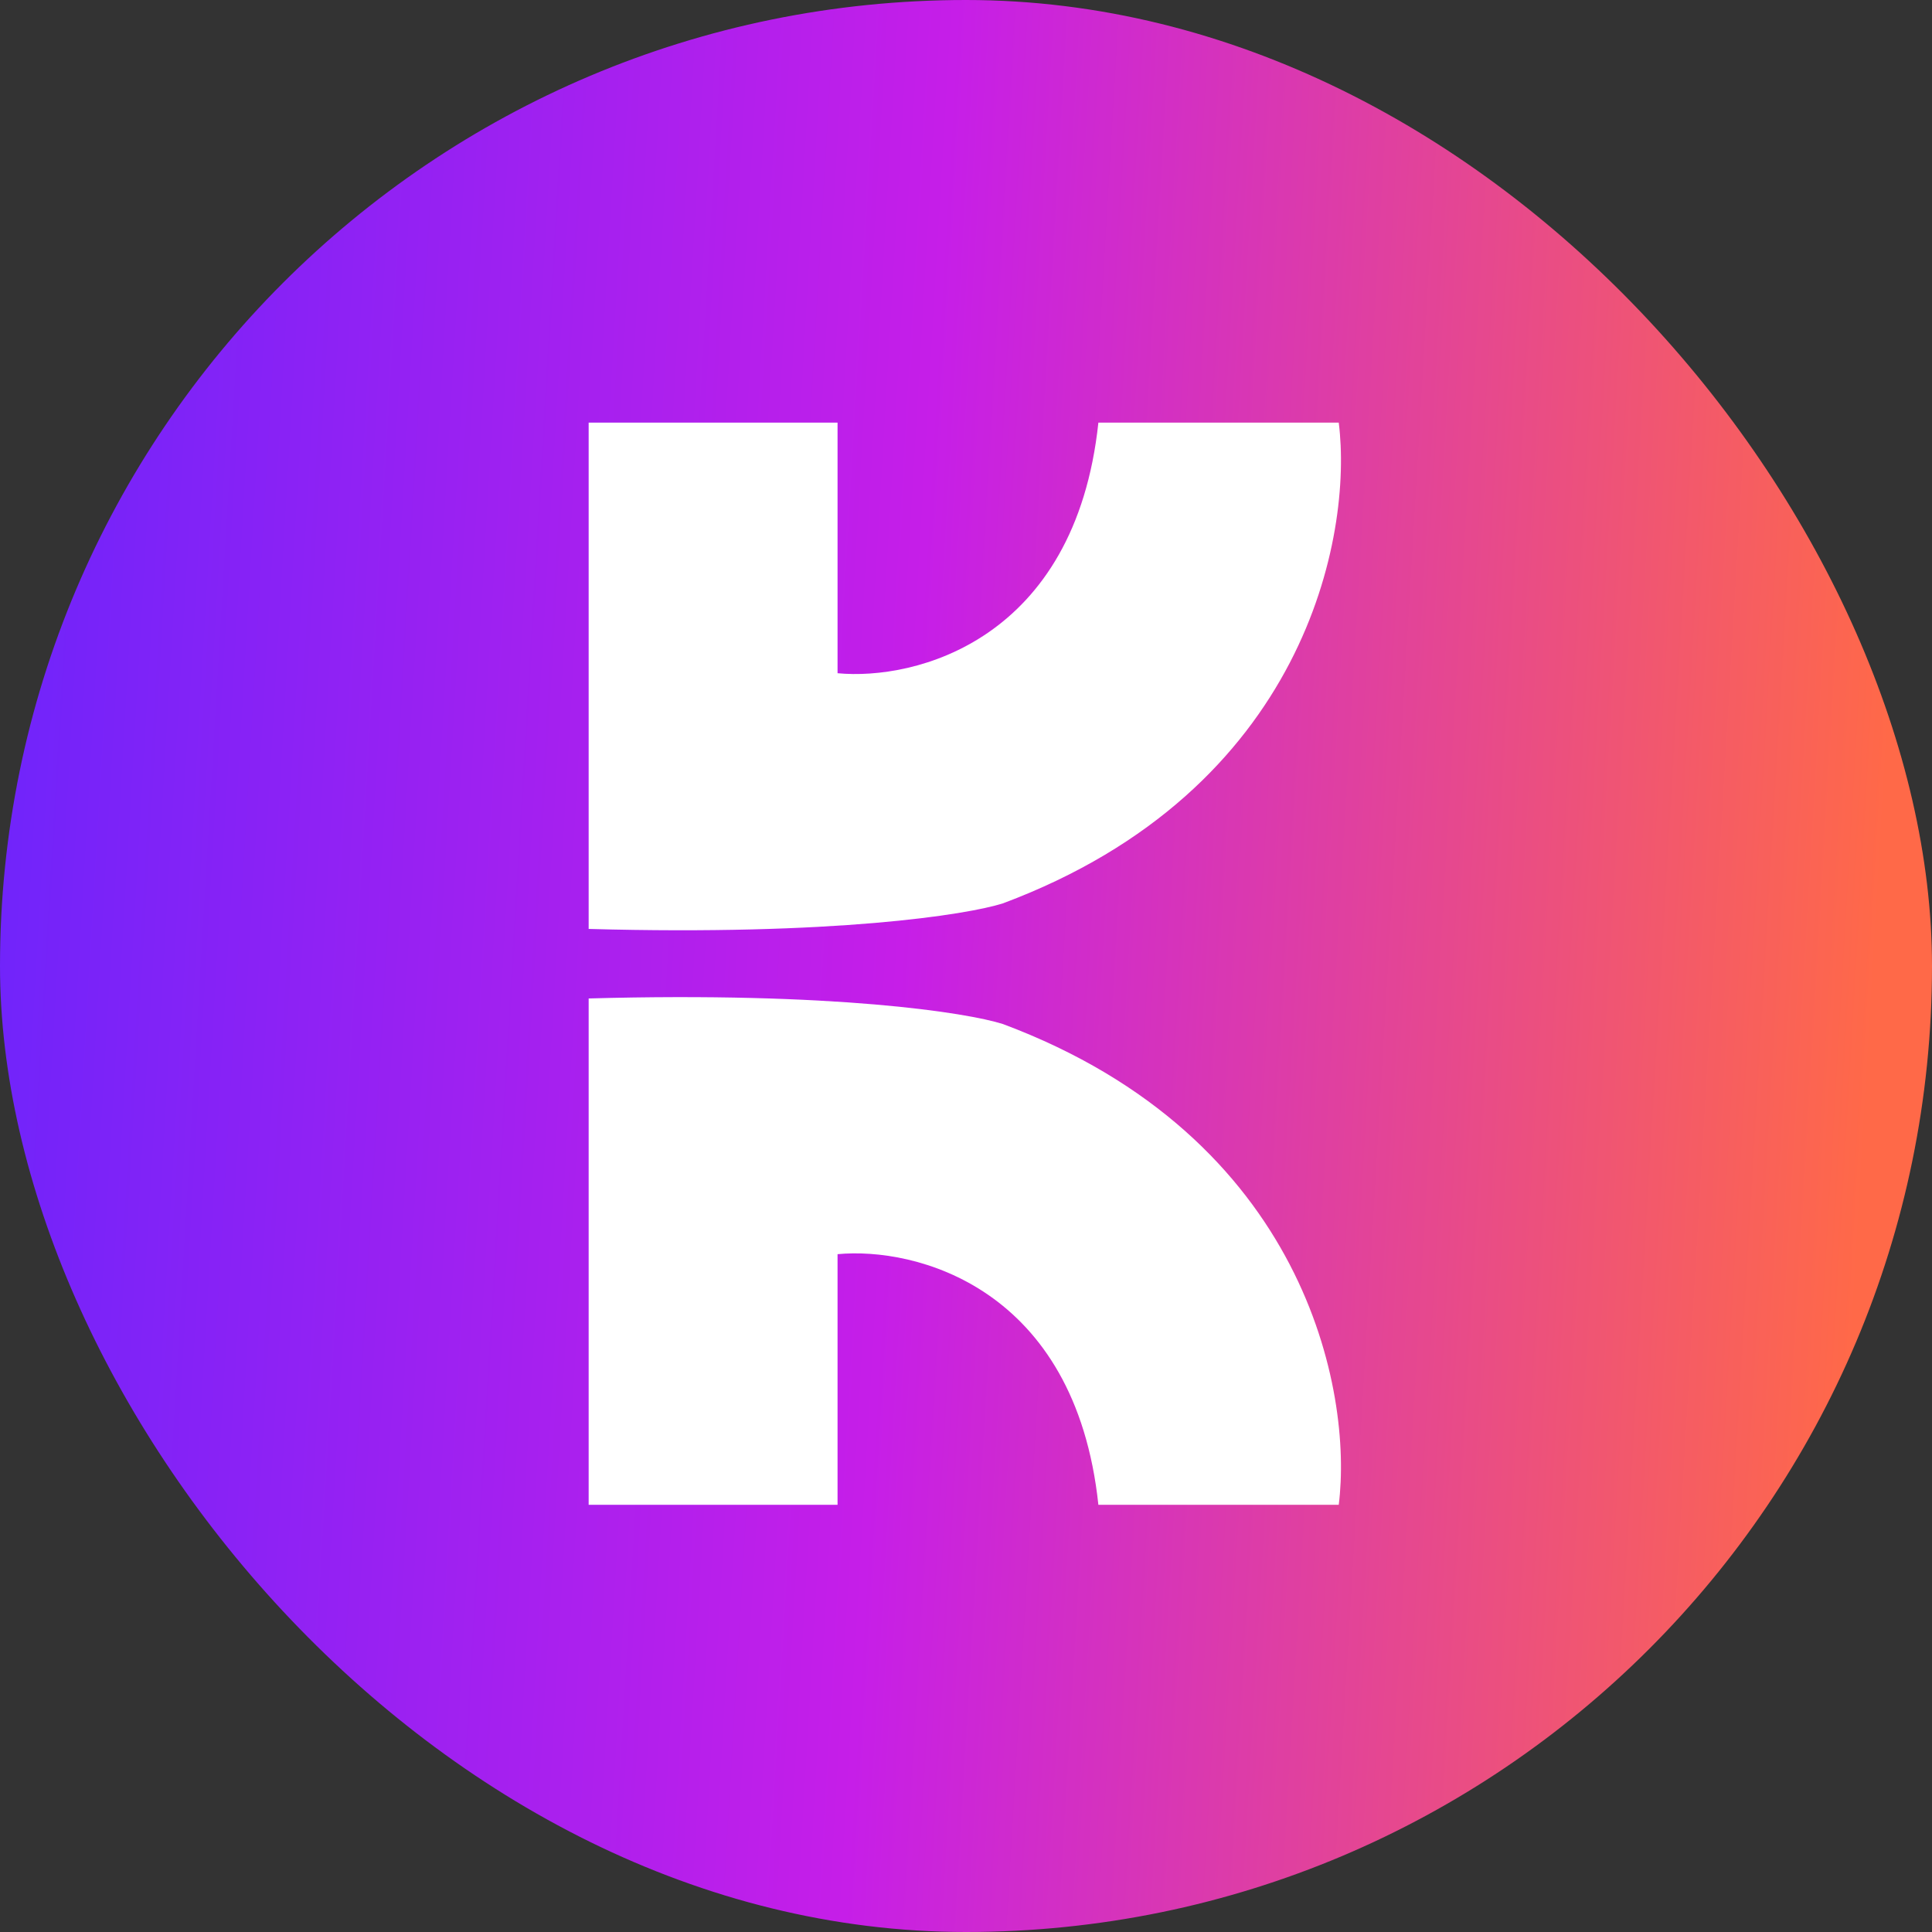
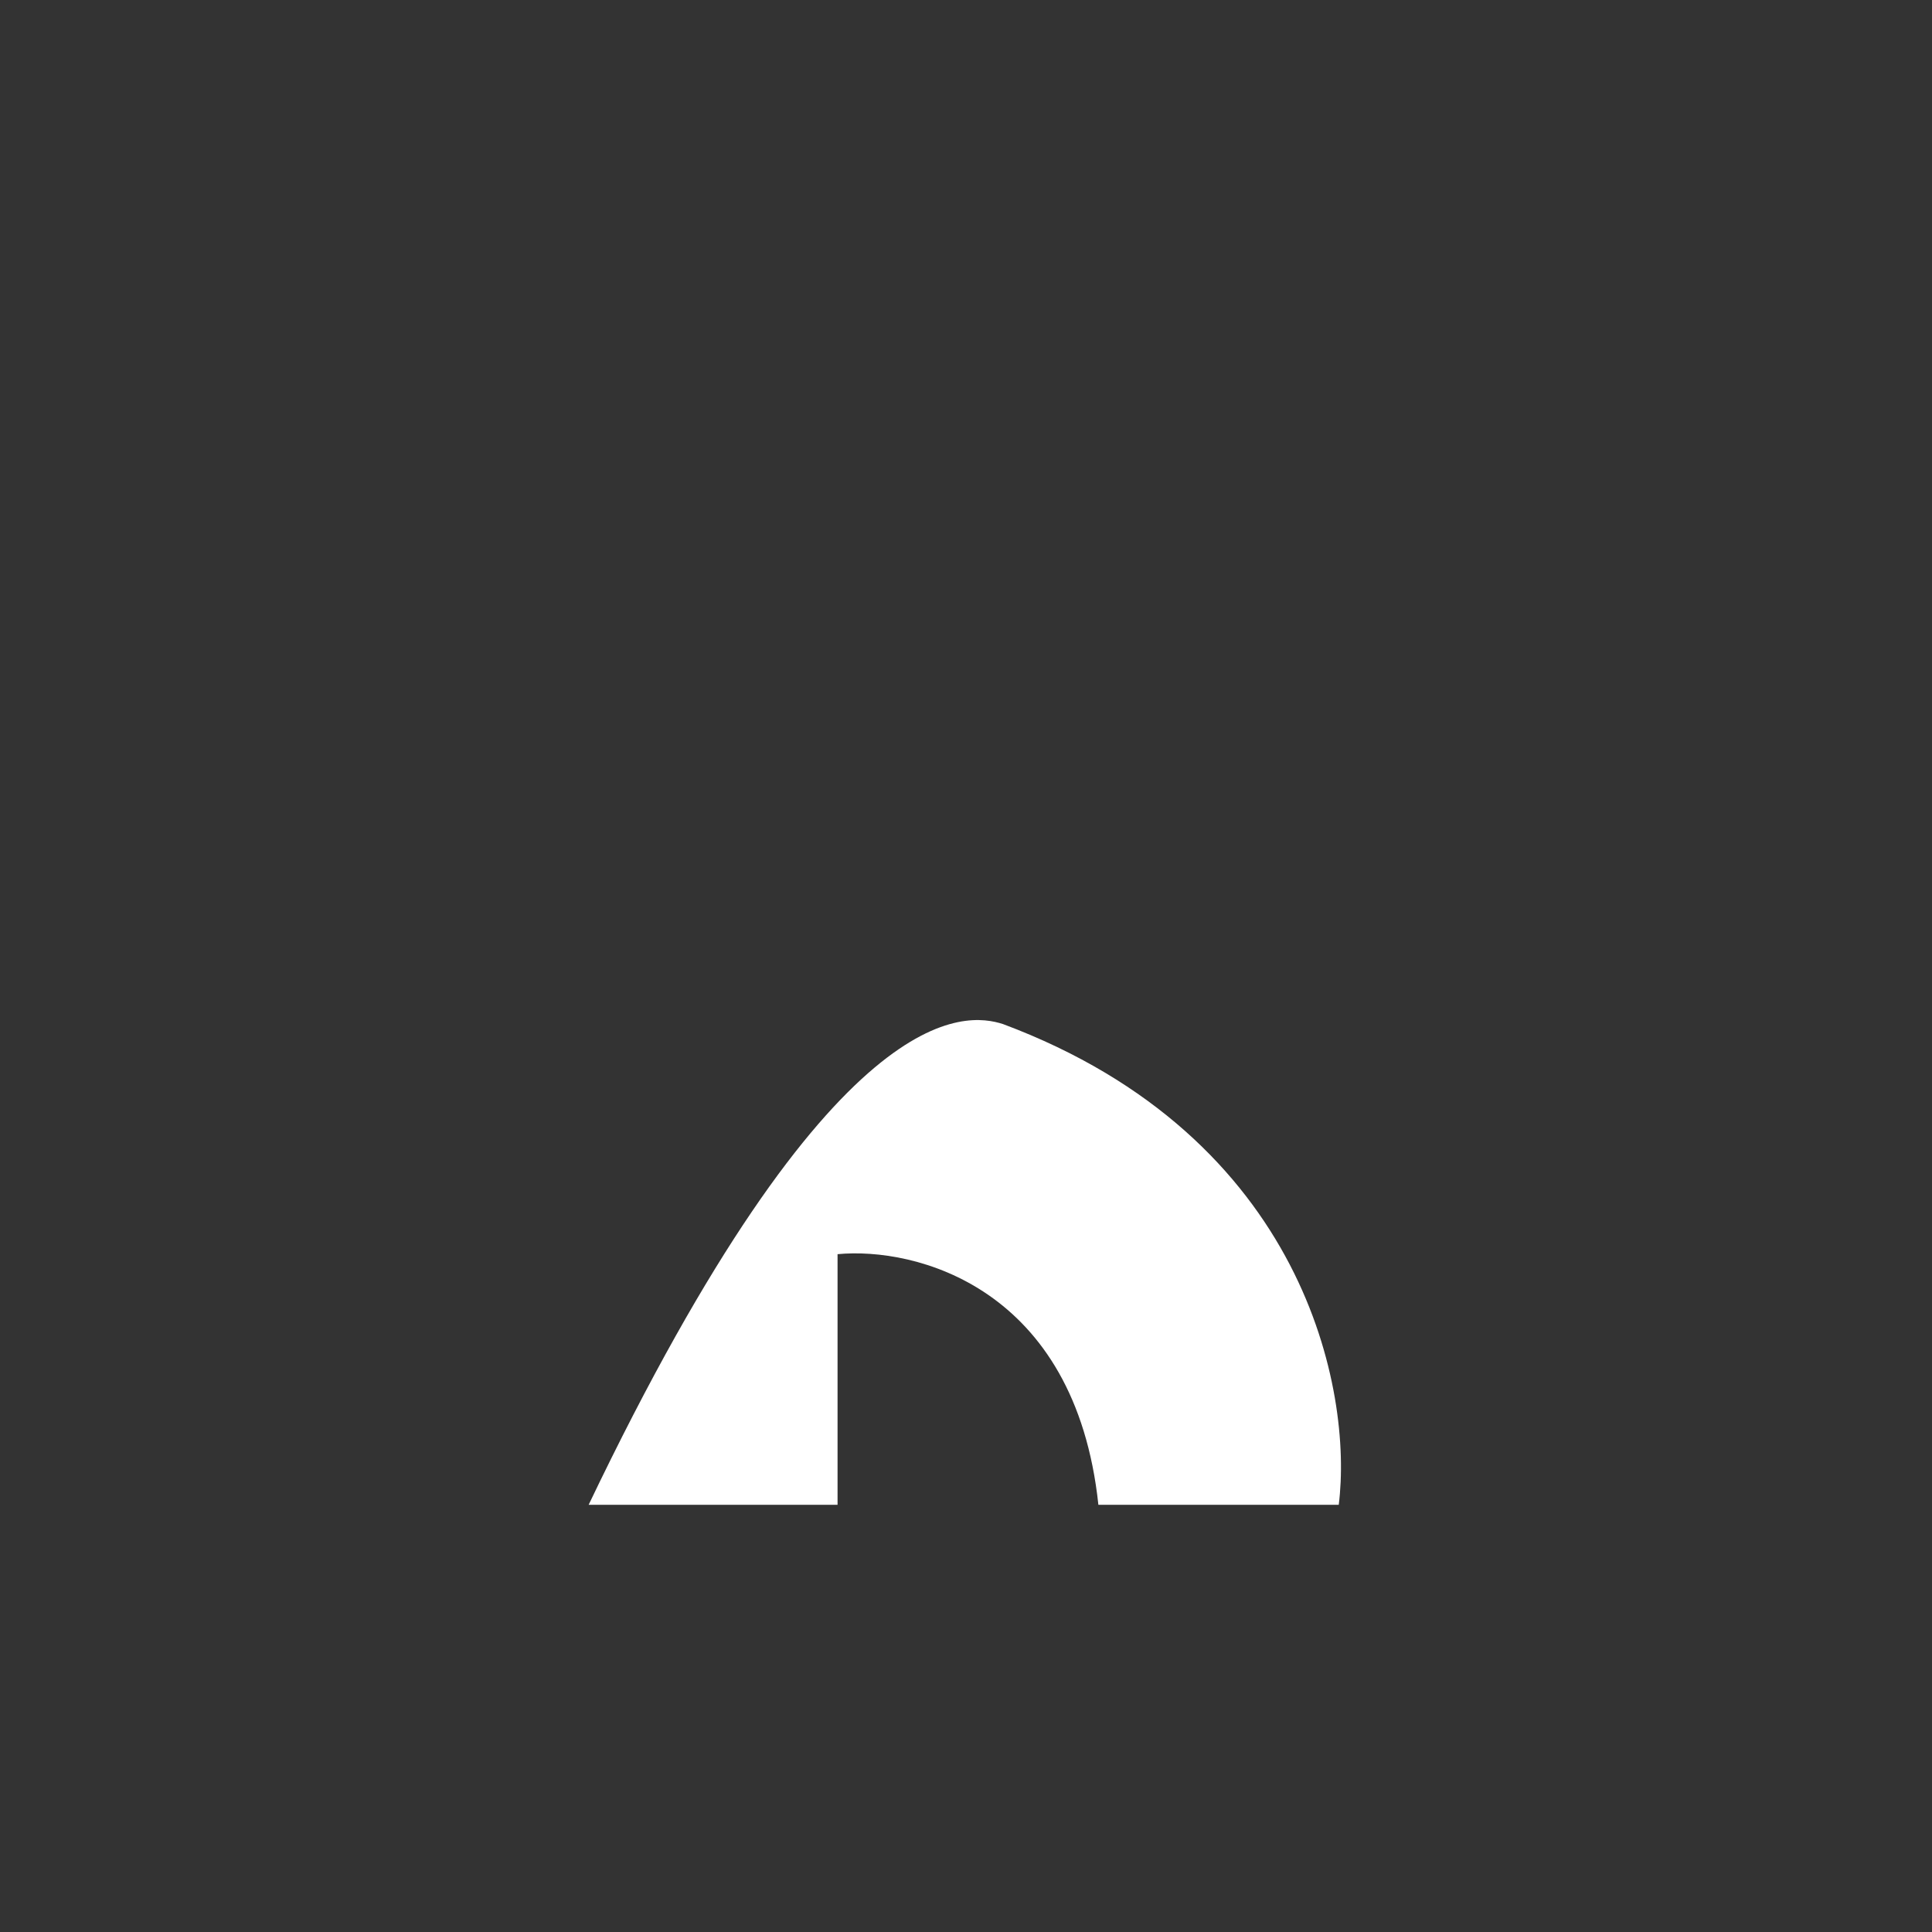
<svg xmlns="http://www.w3.org/2000/svg" width="256" height="256" viewBox="0 0 256 256" fill="none">
  <rect x="0" y="0" width="256" height="256" fill="#333333" stroke="none" />
-   <rect width="256" height="256" rx="128" fill="url(#paint0_linear_1104_1749)" />
-   <path d="M110.98 56H78V123.089C110.528 123.993 128.148 121.207 132.891 119.701C173.009 104.702 179.274 70.984 177.391 56H145.541C142.469 84.914 121.22 90.185 110.98 89.206V56Z" fill="white" />
-   <path d="M110.98 199.391H78V132.301C110.528 131.398 128.148 134.184 132.891 135.69C173.009 150.689 179.274 184.407 177.391 199.391H145.541C142.469 170.477 121.22 165.206 110.98 166.185V199.391Z" fill="white" />
+   <path d="M110.98 199.391H78C110.528 131.398 128.148 134.184 132.891 135.69C173.009 150.689 179.274 184.407 177.391 199.391H145.541C142.469 170.477 121.22 165.206 110.98 166.185V199.391Z" fill="white" />
  <defs>
    <linearGradient id="paint0_linear_1104_1749" x1="4.96683e-07" y1="53.95" x2="251.999" y2="68.72" gradientUnits="userSpaceOnUse">
      <stop stop-color="#6E24FB" />
      <stop offset="0.489" stop-color="#C61EE8" />
      <stop offset="1" stop-color="#FF6948" />
    </linearGradient>
  </defs>
</svg>